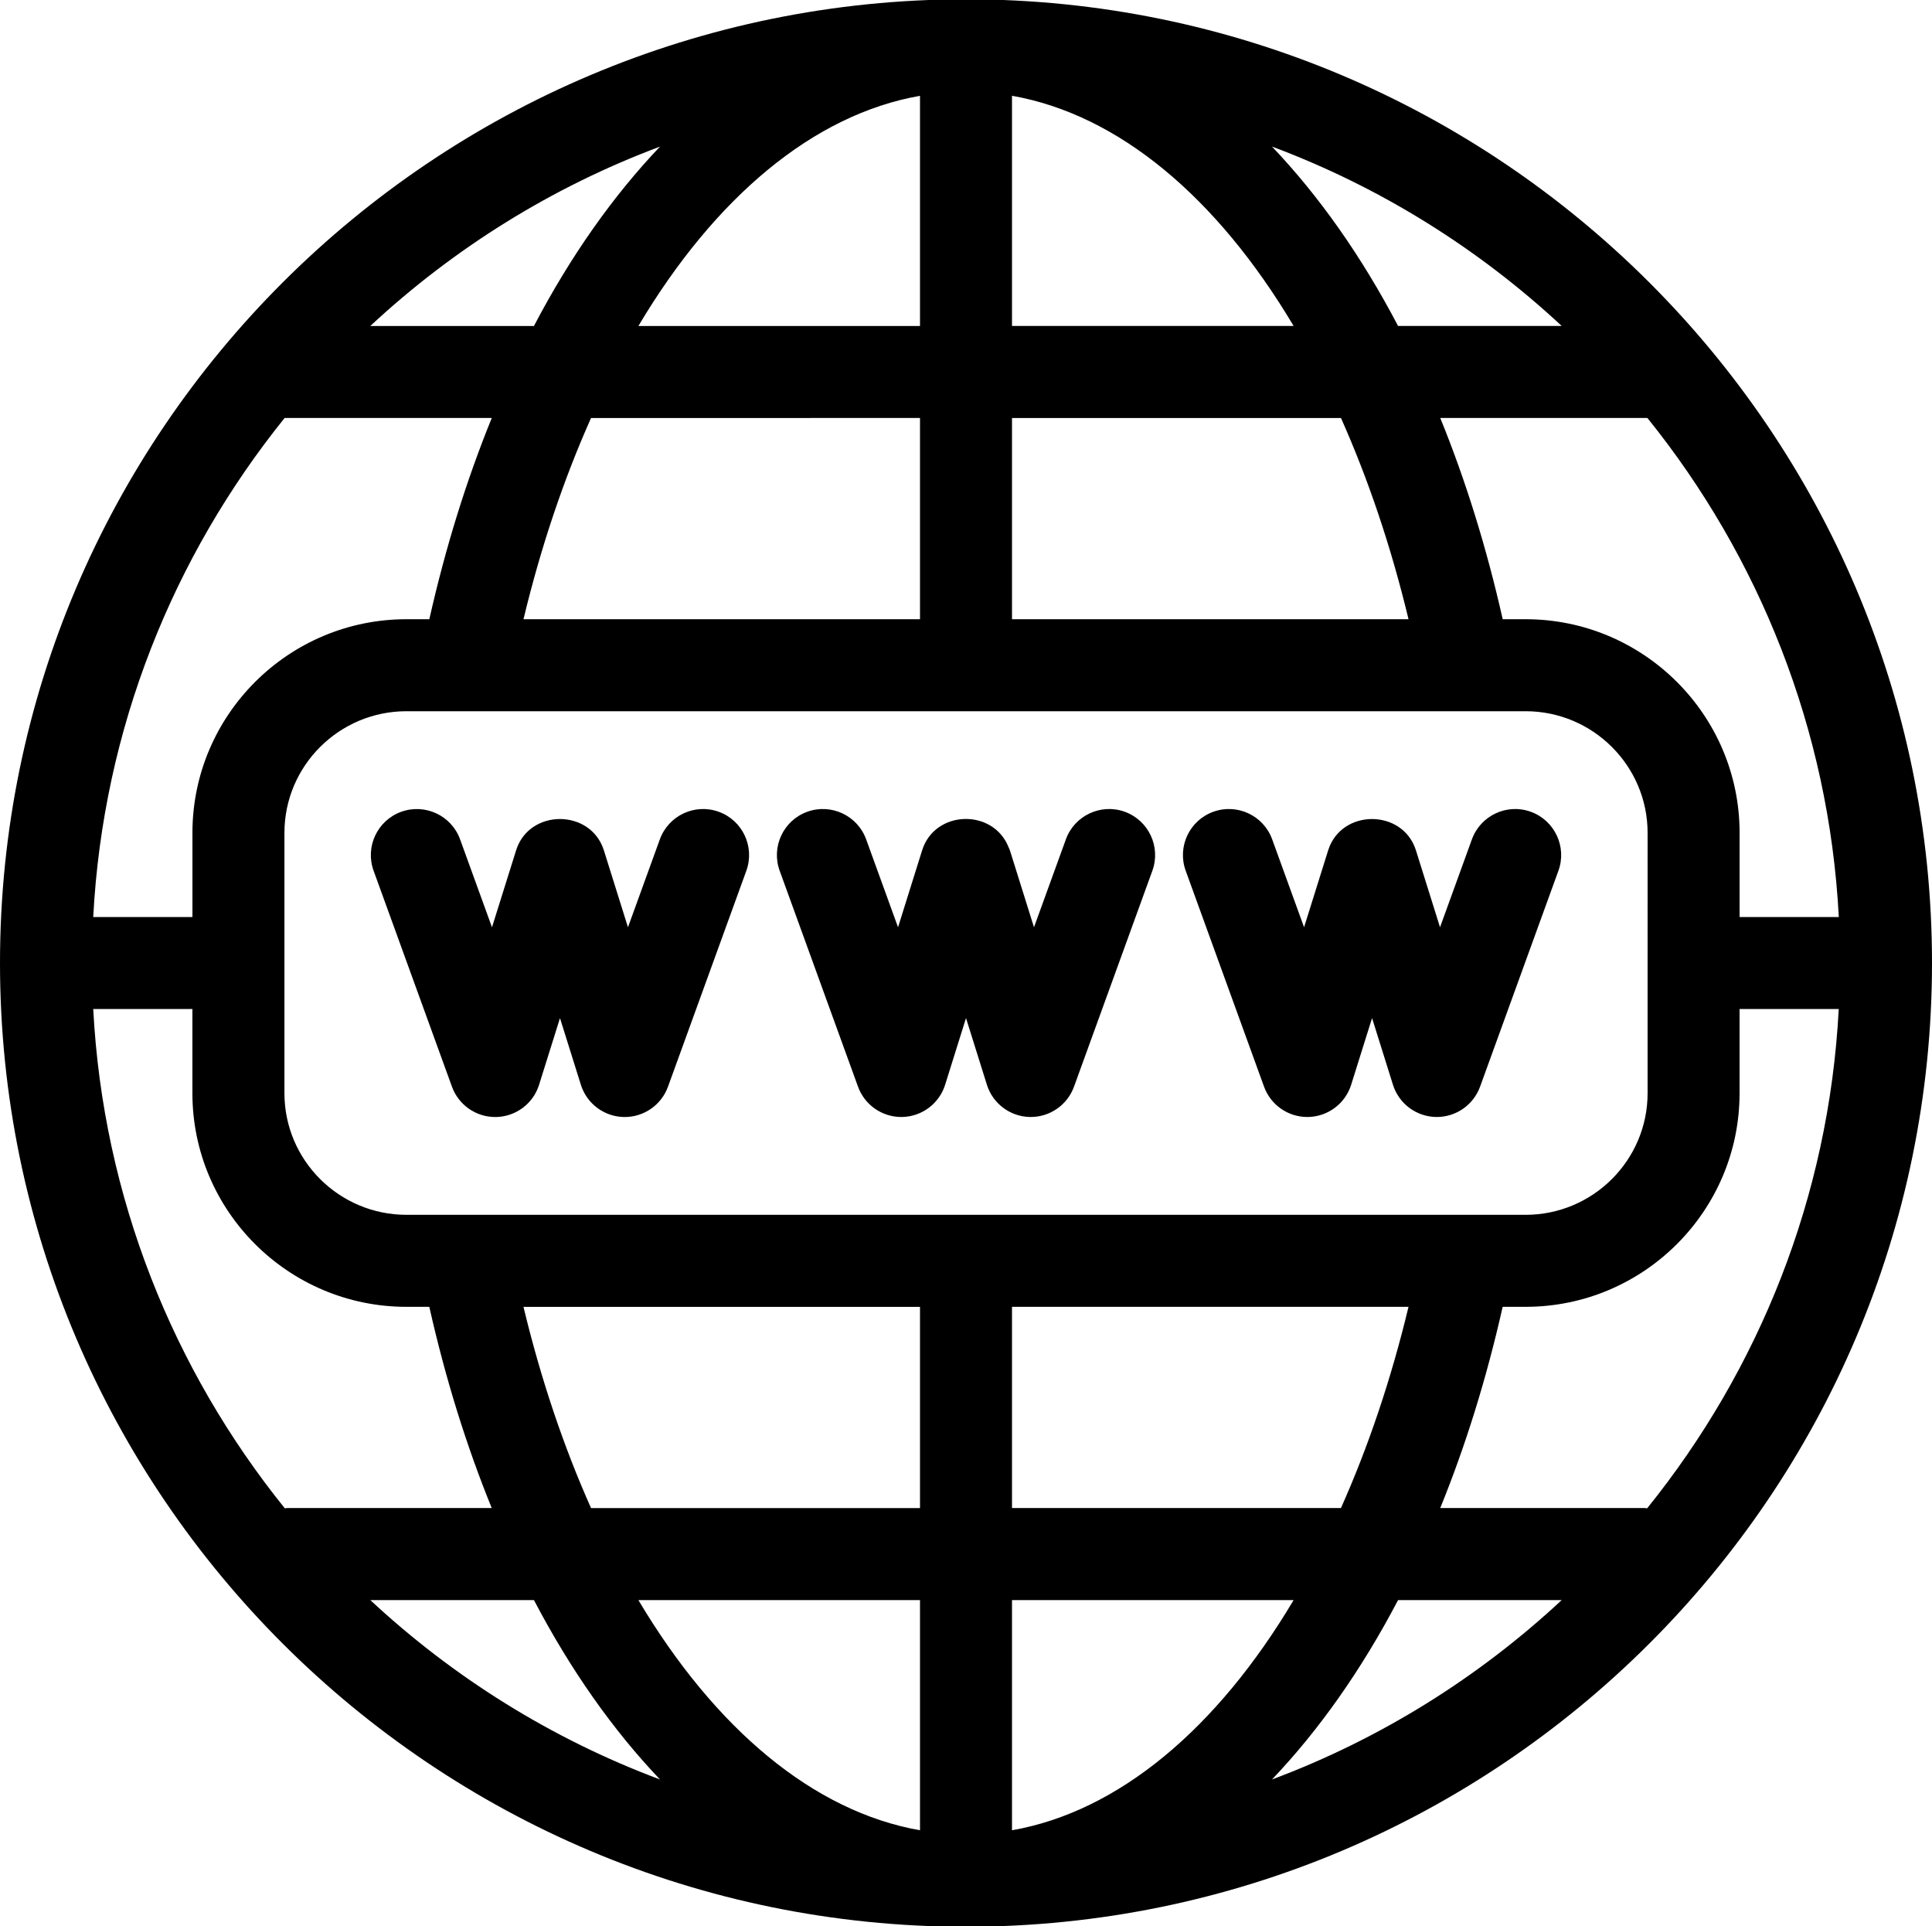
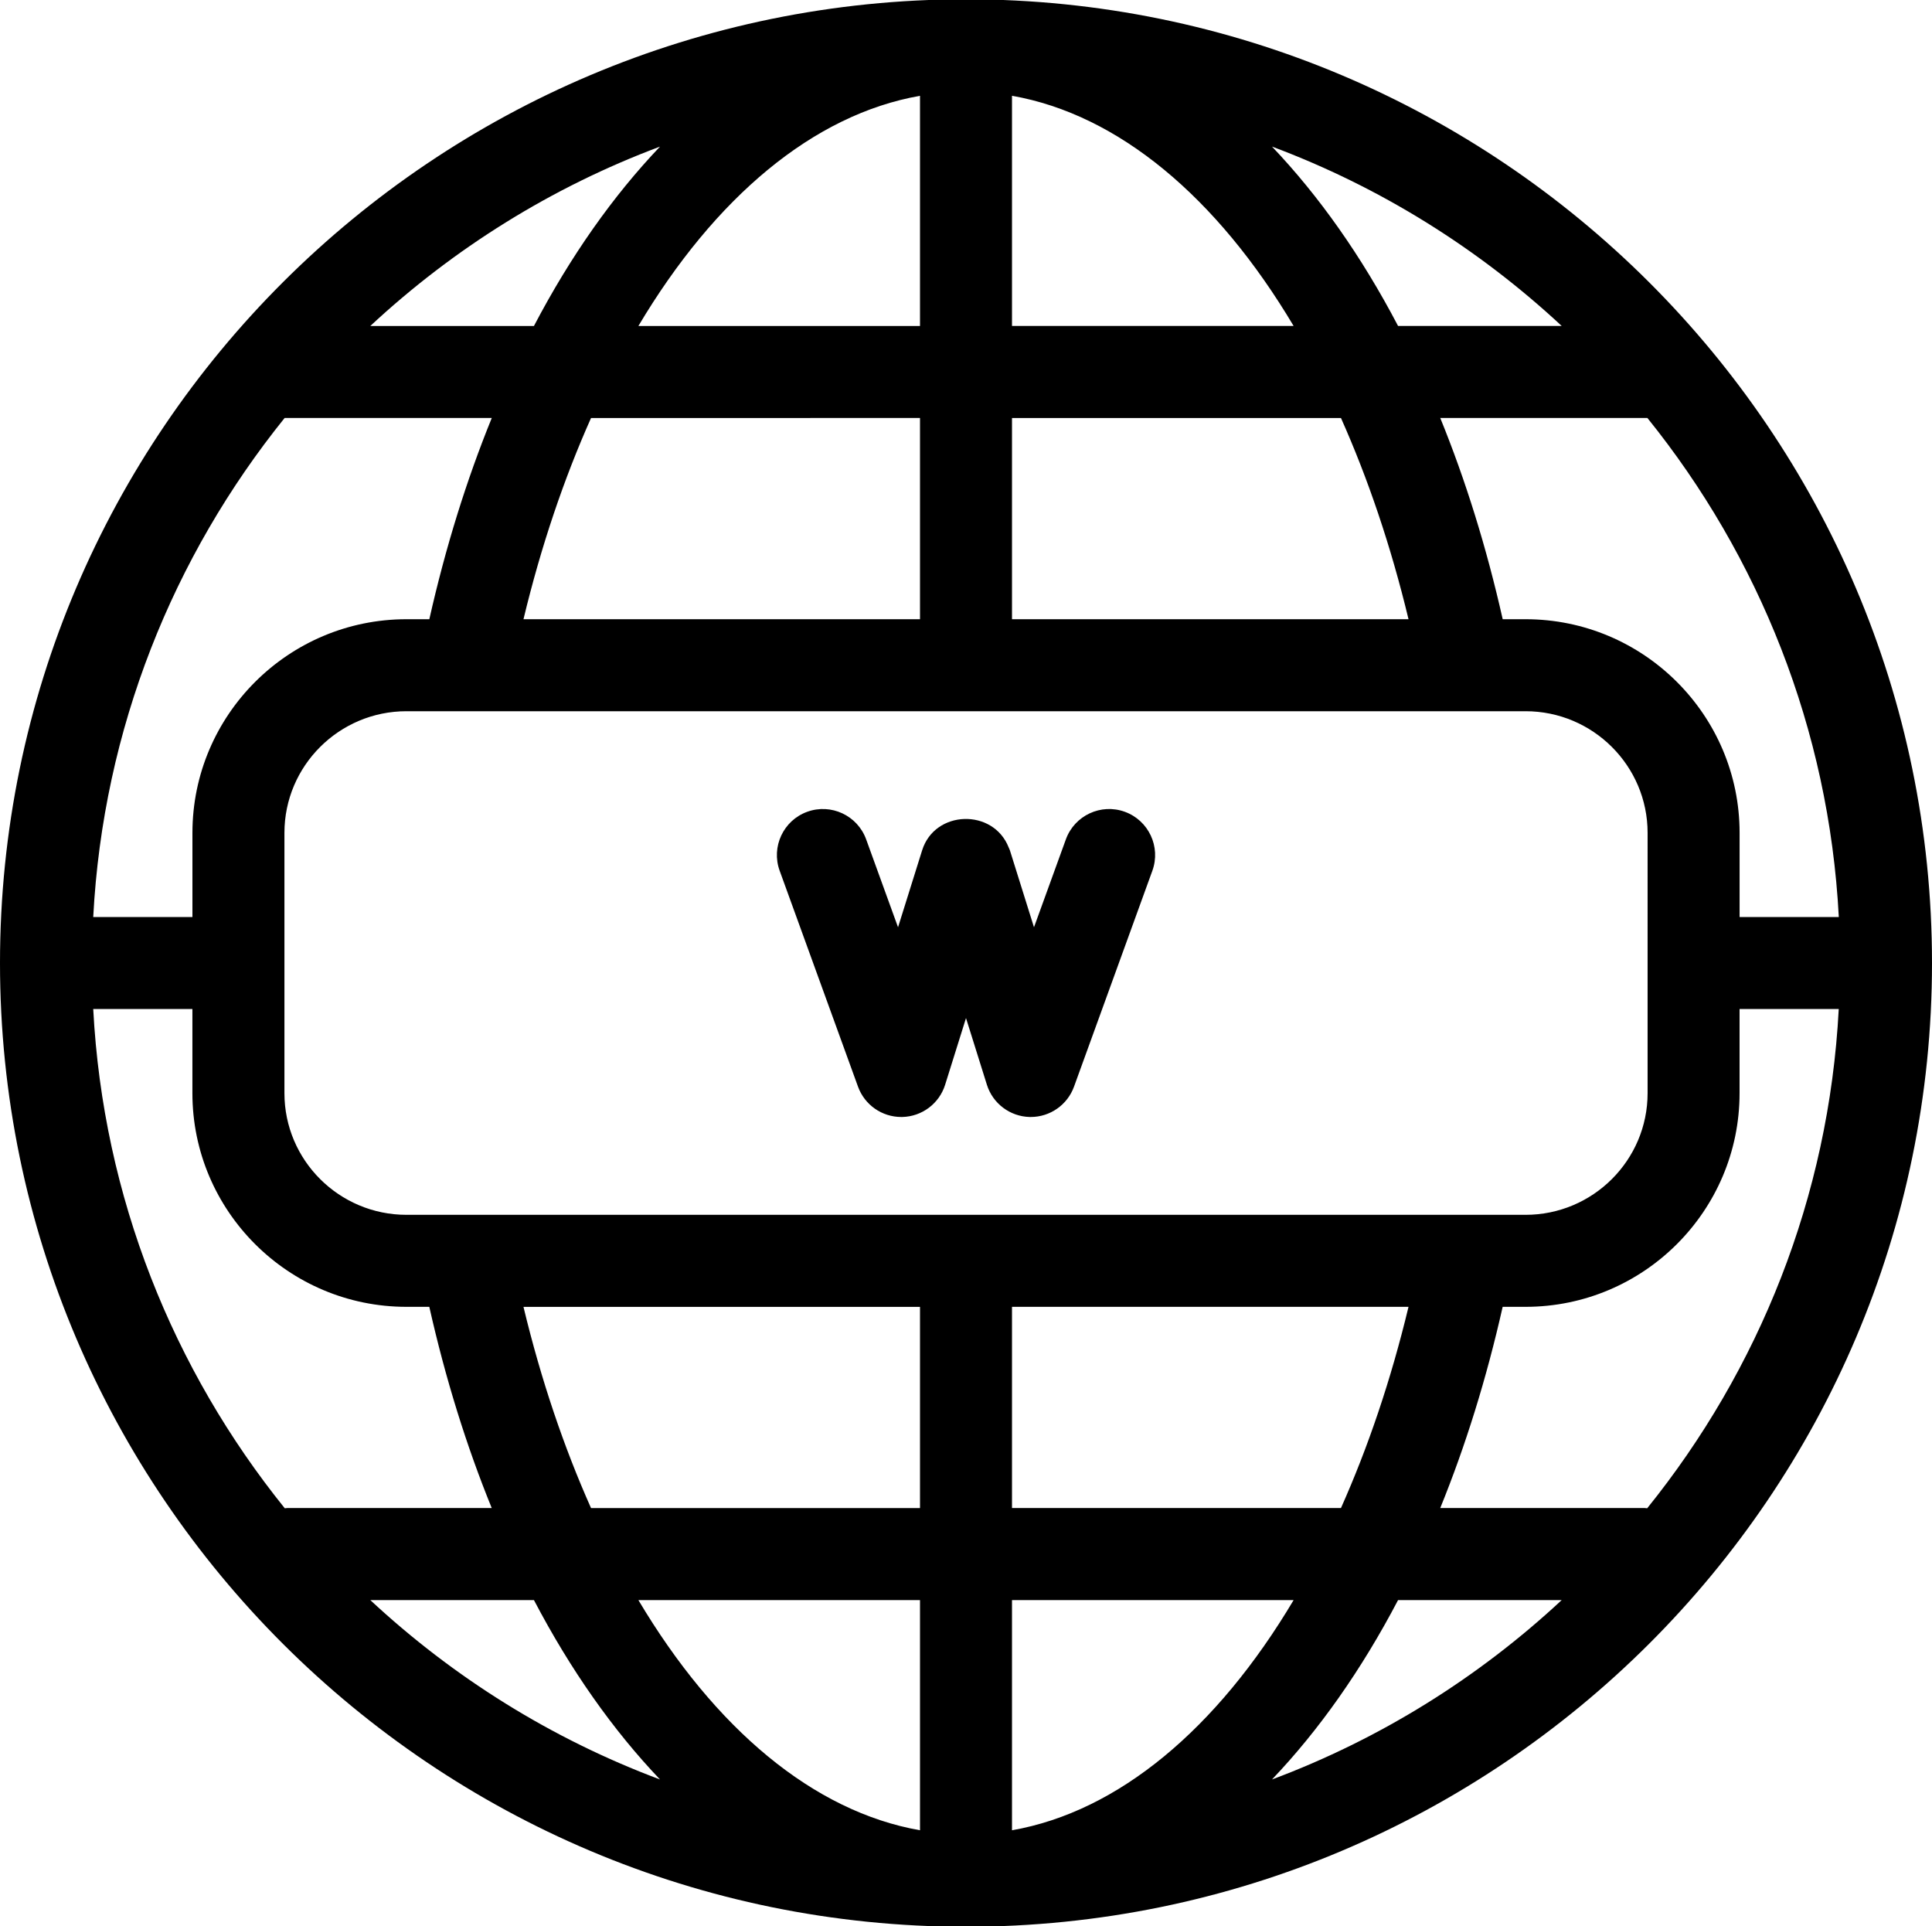
<svg xmlns="http://www.w3.org/2000/svg" height="62.8" preserveAspectRatio="xMidYMid meet" version="1.0" viewBox="0.5 0.6 63.0 62.8" width="63.0" zoomAndPan="magnify">
  <g>
    <g id="change1_1">
      <path d="M32,0.577C14.631,0.577,0.5,14.674,0.5,32S14.631,63.423,32,63.423S63.5,49.326,63.5,32S49.369,0.577,32,0.577 z M54.212,49.779c-0.026-0.001-0.05-0.008-0.076-0.008h-6.672c0.821-2.016,1.506-4.211,2.036-6.561h0.746 c3.849,0,6.979-3.125,6.979-6.966V33.5h3.234C60.138,39.643,57.847,45.272,54.212,49.779z M3.54,33.5h3.234v2.744 c0,3.841,3.131,6.966,6.979,6.966h0.746c0.529,2.35,1.215,4.546,2.036,6.561H9.863 c-0.026,0-0.05,0.006-0.076,0.008C6.153,45.272,3.862,39.643,3.54,33.5z M9.781,14.229h6.755 c-0.821,2.016-1.506,4.211-2.036,6.561h-0.746c-3.849,0-6.979,3.125-6.979,6.966V30.5H3.54 C3.862,24.361,6.15,18.735,9.781,14.229z M54.226,36.244c0,2.187-1.785,3.966-3.979,3.966h-1.952 c-0.004,0-0.007-0-0.011,0H15.715c-0.002,0-0.003,0-0.005,0h-1.956c-2.194,0-3.979-1.779-3.979-3.966v-8.488 c0-2.187,1.785-3.966,3.979-3.966h1.953c0.004,0,0.007,0,0.011,0h34.529c2.194,0,3.979,1.779,3.979,3.966 V36.244z M30.5,52.772v7.505c-3.472-0.61-6.685-3.307-9.183-7.505H30.5z M19.773,49.772 c-0.881-1.975-1.628-4.171-2.203-6.561H30.5v6.561H19.773z M33.5,49.772V43.21h12.93 c-0.575,2.391-1.322,4.587-2.203,6.561H33.5z M42.683,52.772c-2.497,4.198-5.711,6.896-9.183,7.505v-7.505H42.683 z M30.5,14.229V20.79H17.57c0.575-2.391,1.322-4.587,2.203-6.561H30.5z M21.317,11.229 c2.497-4.198,5.711-6.896,9.183-7.505v7.505H21.317z M33.5,20.79v-6.561h10.727 c0.881,1.975,1.628,4.171,2.203,6.561H33.5z M33.5,11.229V3.723c3.472,0.61,6.685,3.307,9.183,7.505H33.5z M41.978,5.379c3.535,1.322,6.736,3.326,9.447,5.849h-5.336C44.894,8.948,43.507,6.984,41.978,5.379z M17.911,11.229H12.575c2.711-2.523,5.912-4.527,9.447-5.849C20.494,6.984,19.106,8.948,17.911,11.229z M17.911,52.772c1.195,2.28,2.582,4.245,4.111,5.849c-3.535-1.322-6.736-3.326-9.447-5.849H17.911z M46.089,52.772h5.336c-2.711,2.523-5.912,4.527-9.447,5.849C43.507,57.016,44.894,55.052,46.089,52.772z M57.226,30.5v-2.744c0-3.841-3.131-6.966-6.979-6.966h-0.746c-0.529-2.35-1.215-4.546-2.036-6.561h6.755 c3.631,4.506,5.92,10.132,6.241,16.271H57.226z" />
-       <path d="M23.939,27.069c-0.778-0.283-1.639,0.12-1.922,0.898l-1.04,2.867l-0.785-2.507 c-0.427-1.361-2.437-1.364-2.863,0L16.543,30.835l-1.04-2.867c-0.282-0.778-1.143-1.181-1.922-0.898 c-0.778,0.282-1.181,1.143-0.898,1.922l2.555,7.041c0.216,0.594,0.78,0.988,1.41,0.988c0.011,0,0.022,0,0.033,0 c0.644-0.015,1.206-0.438,1.398-1.052l0.681-2.173l0.681,2.173c0.192,0.614,0.755,1.037,1.398,1.052 c0.011,0,0.022,0,0.033,0c0.63,0,1.194-0.395,1.41-0.988l2.555-7.041C25.119,28.212,24.717,27.352,23.939,27.069 z" />
      <path d="M37.179,27.069c-0.778-0.283-1.639,0.12-1.922,0.898l-1.04,2.867l-0.785-2.507 c-0.011-0.034-0.028-0.064-0.041-0.097c-0.501-1.276-2.409-1.227-2.822,0.097l-0.785,2.507l-1.04-2.867 c-0.283-0.778-1.143-1.181-1.922-0.898c-0.778,0.282-1.181,1.143-0.898,1.922l2.555,7.041 c0.216,0.594,0.78,0.988,1.41,0.988c0.011,0,0.022,0,0.033,0c0.644-0.015,1.206-0.438,1.398-1.052L32,33.795 l0.681,2.173c0.192,0.614,0.755,1.037,1.398,1.052c0.011,0,0.022,0,0.033,0c0.63,0,1.194-0.395,1.41-0.988 l2.555-7.041C38.359,28.212,37.957,27.352,37.179,27.069z" />
-       <path d="M50.419,27.069c-0.778-0.283-1.639,0.12-1.922,0.898l-1.04,2.867l-0.785-2.507 c-0.428-1.362-2.435-1.363-2.863,0l-0.785,2.507l-1.04-2.867c-0.282-0.778-1.143-1.181-1.922-0.898 c-0.778,0.282-1.181,1.143-0.898,1.922l2.555,7.041c0.216,0.594,0.78,0.988,1.41,0.988c0.011,0,0.022,0,0.033,0 c0.644-0.015,1.206-0.438,1.398-1.052l0.681-2.173l0.681,2.173c0.192,0.614,0.755,1.037,1.398,1.052 c0.011,0,0.022,0,0.033,0c0.63,0,1.194-0.395,1.41-0.988l2.555-7.041C51.6,28.212,51.197,27.352,50.419,27.069 z" />
    </g>
  </g>
</svg>